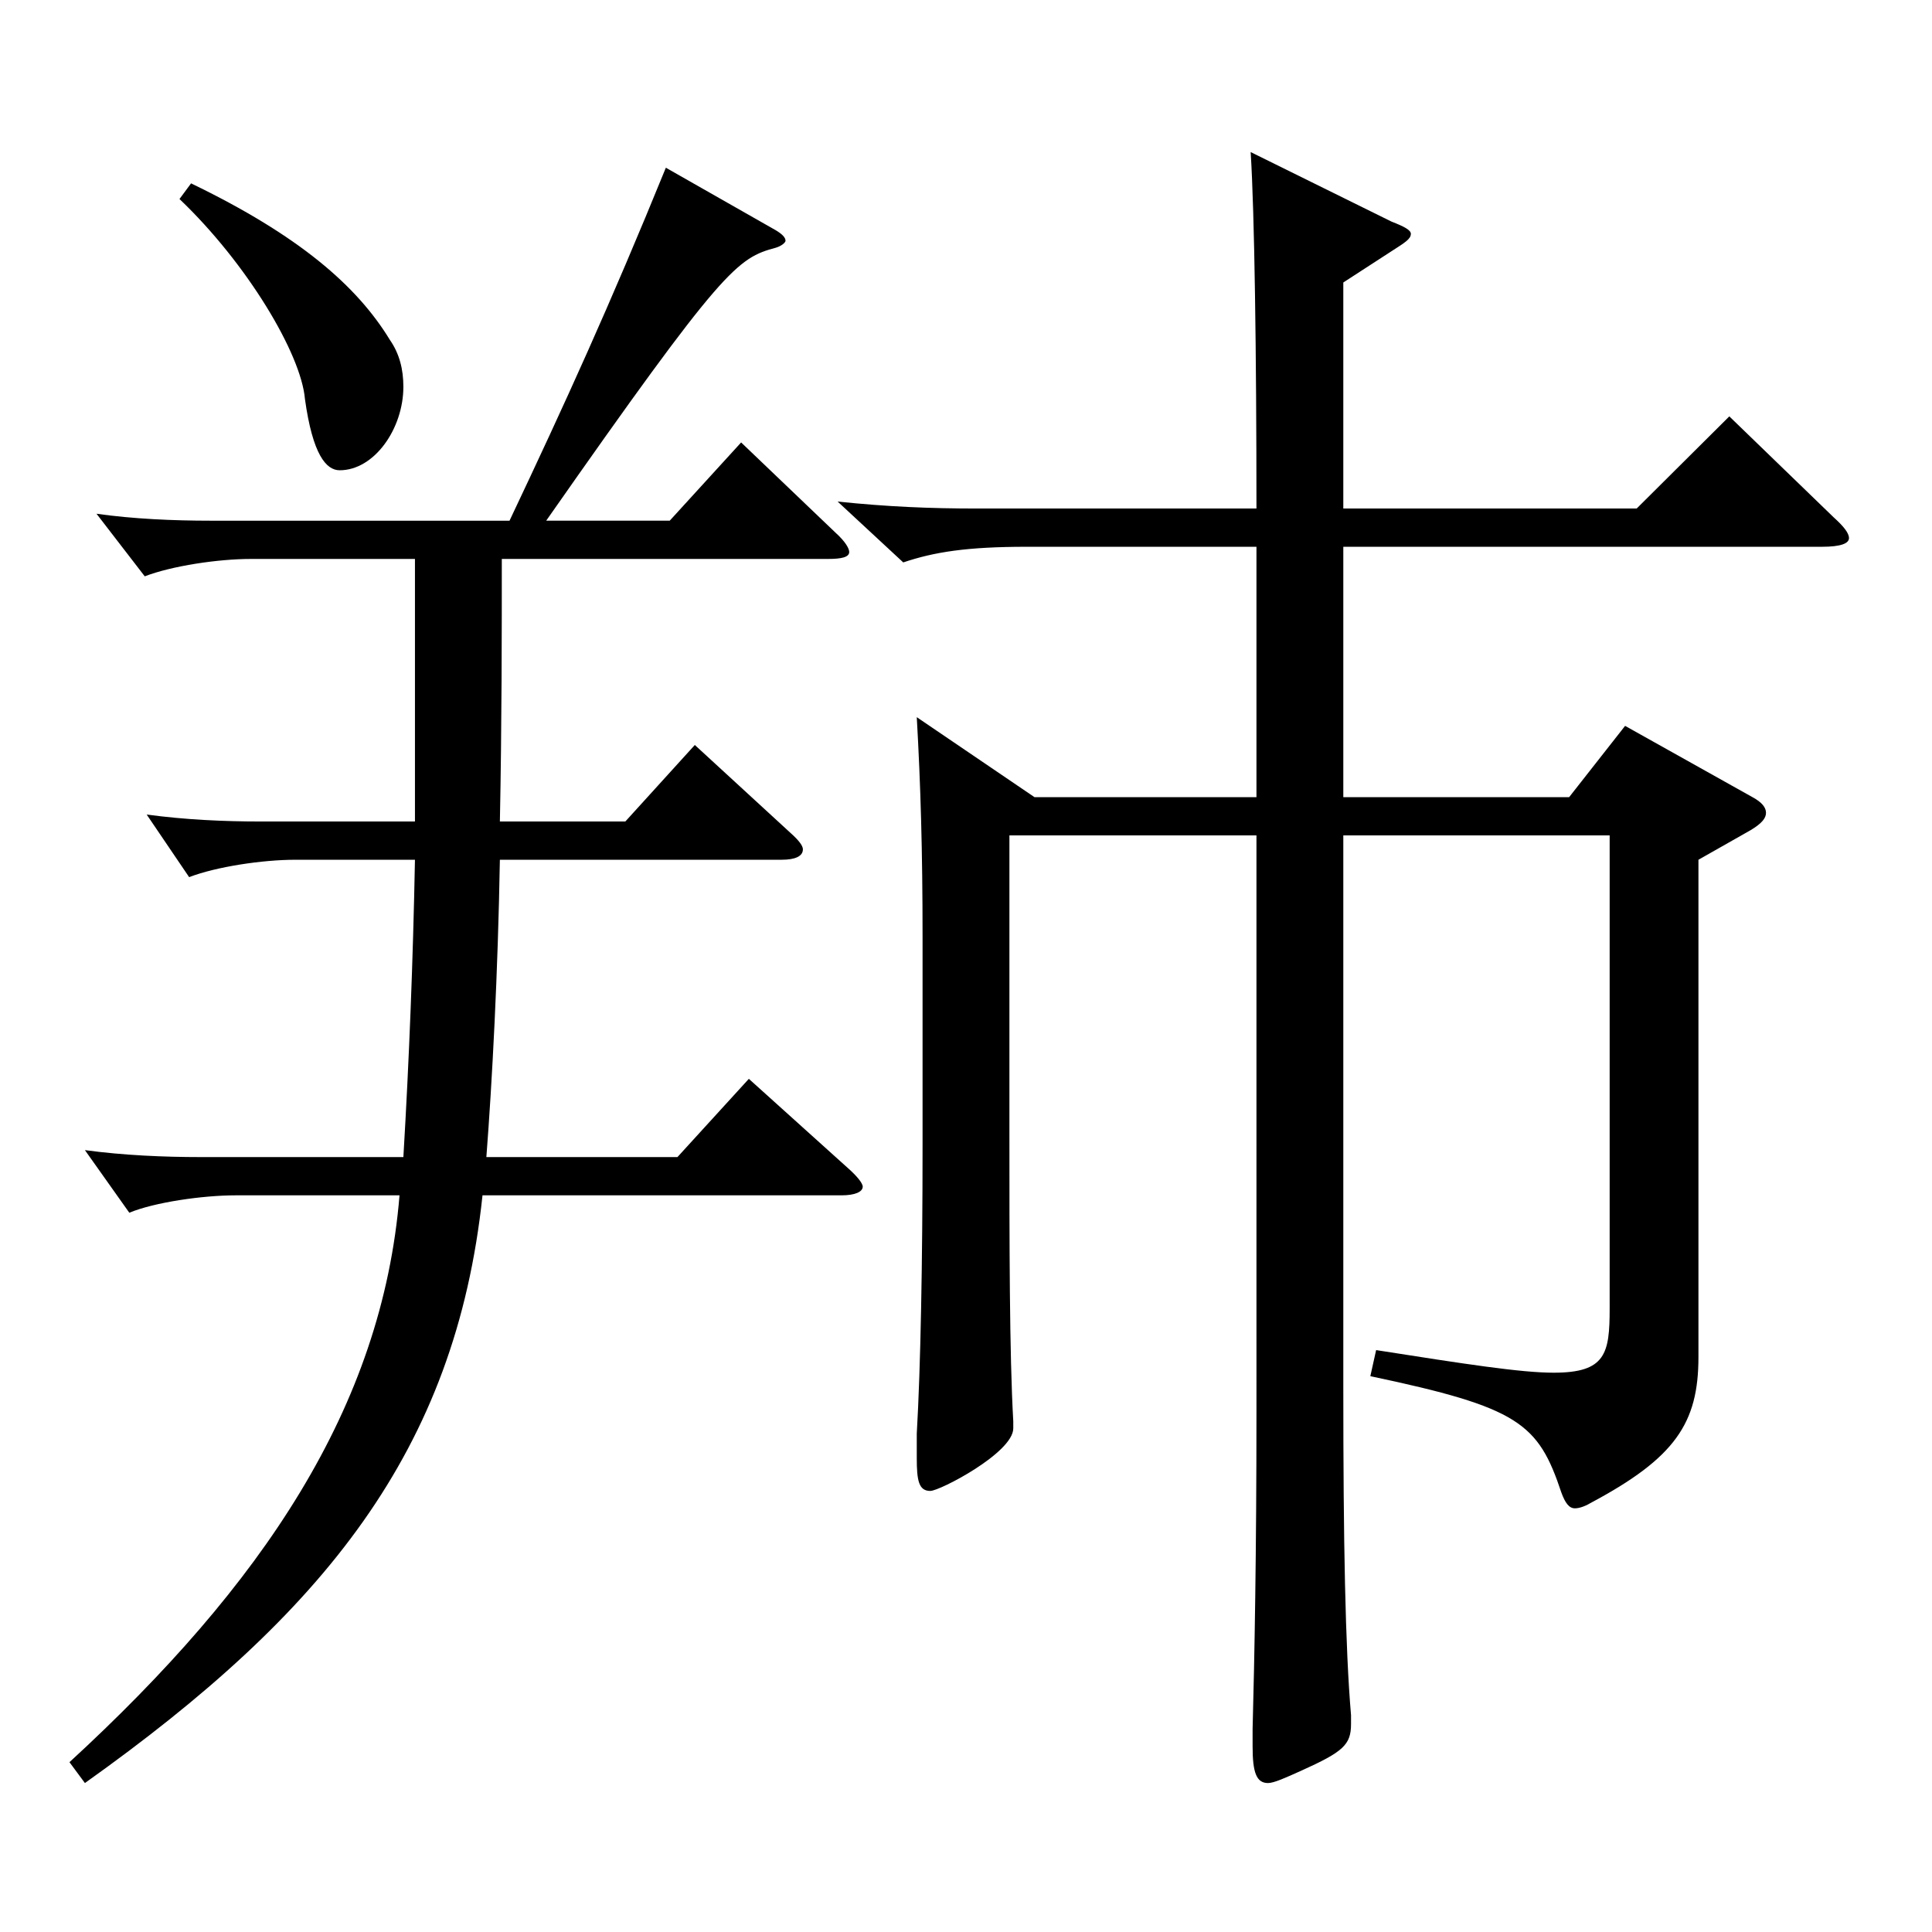
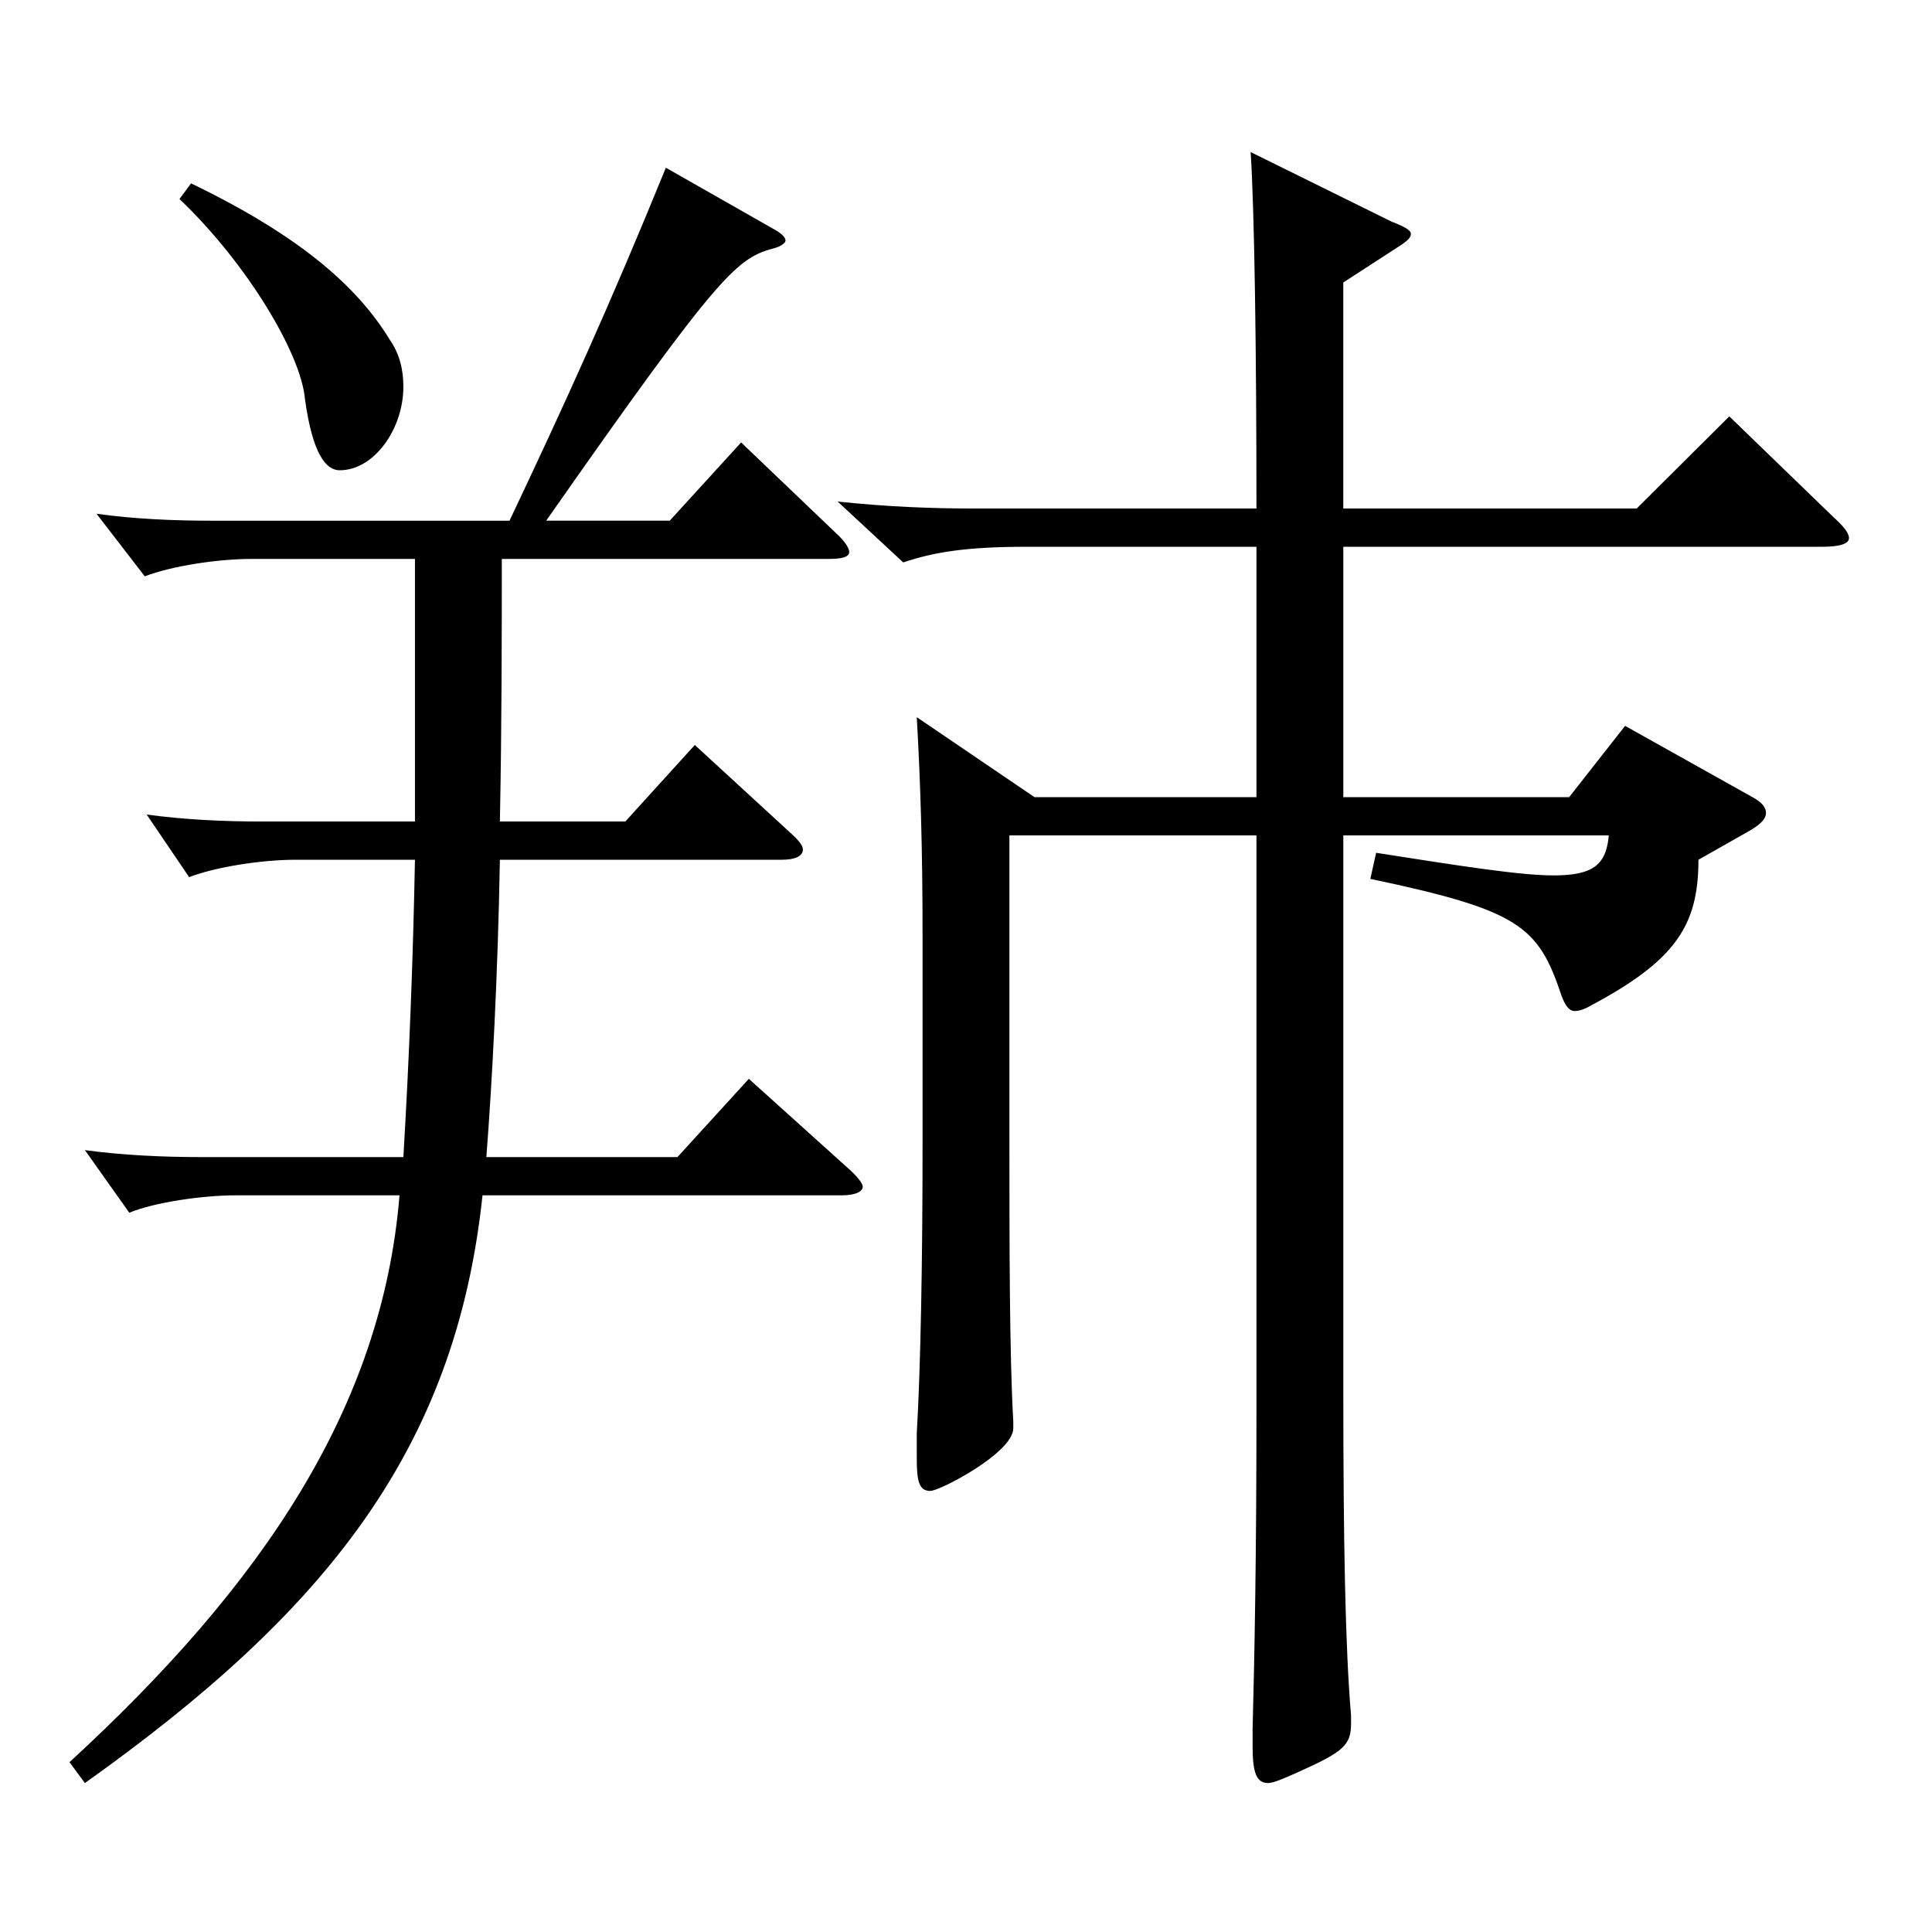
<svg xmlns="http://www.w3.org/2000/svg" version="1.1" id="图层_1" x="0px" y="0px" width="1000px" height="1000px" viewBox="0 0 1000 1000" enable-background="new 0 0 1000 1000" xml:space="preserve">
-   <path d="M263.73,269.508c28.971-61.199,51.947-111.599,80.918-182.698l56.943,32.399c2.996,1.8,4.994,3.6,4.994,5.4  c0,0.899-1.998,2.699-4.994,3.6c-19.98,5.4-26.974,9.9-118.881,141.299h63.936l36.963-40.499l48.951,46.799  c4.994,4.5,6.992,8.101,6.992,9.9c0,2.7-3.996,3.6-10.988,3.6h-168.83c0,36,0,86.399-0.999,135.899h64.935l35.964-39.6  l49.949,45.899c3.996,3.6,5.994,6.3,5.994,8.1c0,3.601-3.996,5.4-10.989,5.4H258.735c-0.999,58.5-3.996,115.199-6.993,153.899h98.9  l36.963-40.5l51.947,46.8c3.996,3.6,6.993,7.199,6.993,9c0,2.699-3.996,4.5-10.989,4.5H249.744  c-13.985,132.299-81.917,215.998-205.792,304.197l-7.992-10.8c99.899-91.799,161.837-183.599,170.828-293.397h-84.915  c-16.982,0-41.957,3.6-54.944,9l-22.977-32.4c19.979,2.7,40.958,3.601,59.939,3.601h104.895c2.996-50.4,4.994-101.7,5.993-153.899  h-61.938c-16.982,0-40.958,3.6-54.944,9L75.92,421.607c19.979,2.699,39.959,3.6,58.94,3.6h79.919V289.308h-84.914  c-16.982,0-40.959,3.601-54.944,9l-24.975-32.399c18.98,2.7,39.959,3.6,58.94,3.6H263.73z M98.896,94.909  c55.943,27,85.913,53.1,102.896,81c4.995,7.199,6.993,15.3,6.993,24.3c0,21.6-14.985,43.199-32.967,43.199  c-6.993,0-13.986-8.1-17.982-36.899c-1.998-23.4-29.97-70.2-64.935-103.5L98.896,94.909z M650.341,283.008H531.46  c-30.969,0-47.951,2.7-63.936,8.101l-33.965-31.5c25.974,2.7,47.951,3.6,71.927,3.6h144.854c0-80.1-0.999-152.999-2.997-184.499  l72.927,36c6.992,2.7,9.989,4.5,9.989,6.3c0,2.7-2.997,4.5-9.989,9l-24.976,16.2v116.999h151.848l47.951-47.699l53.945,52.199  c4.995,4.5,7.992,8.1,7.992,10.8s-3.996,4.5-13.985,4.5H695.295v129.6h116.883l28.971-36.9l65.934,36.9  c4.995,2.699,6.992,5.399,6.992,8.1s-1.997,5.4-7.991,9l-26.973,15.3v257.398c0,34.199-11.988,52.199-55.944,75.6  c-2.997,1.8-5.993,2.699-7.991,2.699c-2.997,0-4.995-2.699-6.993-8.1c-11.988-36-21.979-44.1-98.9-60.3l2.997-13.5  c45.953,7.2,74.924,11.7,91.907,11.7c26.973,0,28.971-9.899,28.971-33.3V432.407H695.295v286.198  c0,79.199,0.999,134.099,3.996,169.198v4.5c0,10.8-3.996,14.4-25.974,24.3c-7.992,3.601-13.986,6.3-16.982,6.3  c-5.994,0-7.992-5.399-7.992-18.899v-9c0.999-37.8,1.998-89.999,1.998-164.699V432.407H522.47v152.099  c0,59.399,0,116.1,1.998,151.199v3.6c0,12.6-37.962,32.4-42.957,32.4c-5.994,0-6.993-5.4-6.993-17.101v-12.6  c1.998-34.2,2.997-89.1,2.997-149.399V484.606c0-44.1-0.999-78.3-2.997-113.399l60.938,41.4h114.885V283.008z" />
+   <path d="M263.73,269.508c28.971-61.199,51.947-111.599,80.918-182.698l56.943,32.399c2.996,1.8,4.994,3.6,4.994,5.4  c0,0.899-1.998,2.699-4.994,3.6c-19.98,5.4-26.974,9.9-118.881,141.299h63.936l36.963-40.499l48.951,46.799  c4.994,4.5,6.992,8.101,6.992,9.9c0,2.7-3.996,3.6-10.988,3.6h-168.83c0,36,0,86.399-0.999,135.899h64.935l35.964-39.6  l49.949,45.899c3.996,3.6,5.994,6.3,5.994,8.1c0,3.601-3.996,5.4-10.989,5.4H258.735c-0.999,58.5-3.996,115.199-6.993,153.899h98.9  l36.963-40.5l51.947,46.8c3.996,3.6,6.993,7.199,6.993,9c0,2.699-3.996,4.5-10.989,4.5H249.744  c-13.985,132.299-81.917,215.998-205.792,304.197l-7.992-10.8c99.899-91.799,161.837-183.599,170.828-293.397h-84.915  c-16.982,0-41.957,3.6-54.944,9l-22.977-32.4c19.979,2.7,40.958,3.601,59.939,3.601h104.895c2.996-50.4,4.994-101.7,5.993-153.899  h-61.938c-16.982,0-40.958,3.6-54.944,9L75.92,421.607c19.979,2.699,39.959,3.6,58.94,3.6h79.919V289.308h-84.914  c-16.982,0-40.959,3.601-54.944,9l-24.975-32.399c18.98,2.7,39.959,3.6,58.94,3.6H263.73z M98.896,94.909  c55.943,27,85.913,53.1,102.896,81c4.995,7.199,6.993,15.3,6.993,24.3c0,21.6-14.985,43.199-32.967,43.199  c-6.993,0-13.986-8.1-17.982-36.899c-1.998-23.4-29.97-70.2-64.935-103.5L98.896,94.909z M650.341,283.008H531.46  c-30.969,0-47.951,2.7-63.936,8.101l-33.965-31.5c25.974,2.7,47.951,3.6,71.927,3.6h144.854c0-80.1-0.999-152.999-2.997-184.499  l72.927,36c6.992,2.7,9.989,4.5,9.989,6.3c0,2.7-2.997,4.5-9.989,9l-24.976,16.2v116.999h151.848l47.951-47.699l53.945,52.199  c4.995,4.5,7.992,8.1,7.992,10.8s-3.996,4.5-13.985,4.5H695.295v129.6h116.883l28.971-36.9l65.934,36.9  c4.995,2.699,6.992,5.399,6.992,8.1s-1.997,5.4-7.991,9l-26.973,15.3c0,34.199-11.988,52.199-55.944,75.6  c-2.997,1.8-5.993,2.699-7.991,2.699c-2.997,0-4.995-2.699-6.993-8.1c-11.988-36-21.979-44.1-98.9-60.3l2.997-13.5  c45.953,7.2,74.924,11.7,91.907,11.7c26.973,0,28.971-9.899,28.971-33.3V432.407H695.295v286.198  c0,79.199,0.999,134.099,3.996,169.198v4.5c0,10.8-3.996,14.4-25.974,24.3c-7.992,3.601-13.986,6.3-16.982,6.3  c-5.994,0-7.992-5.399-7.992-18.899v-9c0.999-37.8,1.998-89.999,1.998-164.699V432.407H522.47v152.099  c0,59.399,0,116.1,1.998,151.199v3.6c0,12.6-37.962,32.4-42.957,32.4c-5.994,0-6.993-5.4-6.993-17.101v-12.6  c1.998-34.2,2.997-89.1,2.997-149.399V484.606c0-44.1-0.999-78.3-2.997-113.399l60.938,41.4h114.885V283.008z" />
</svg>